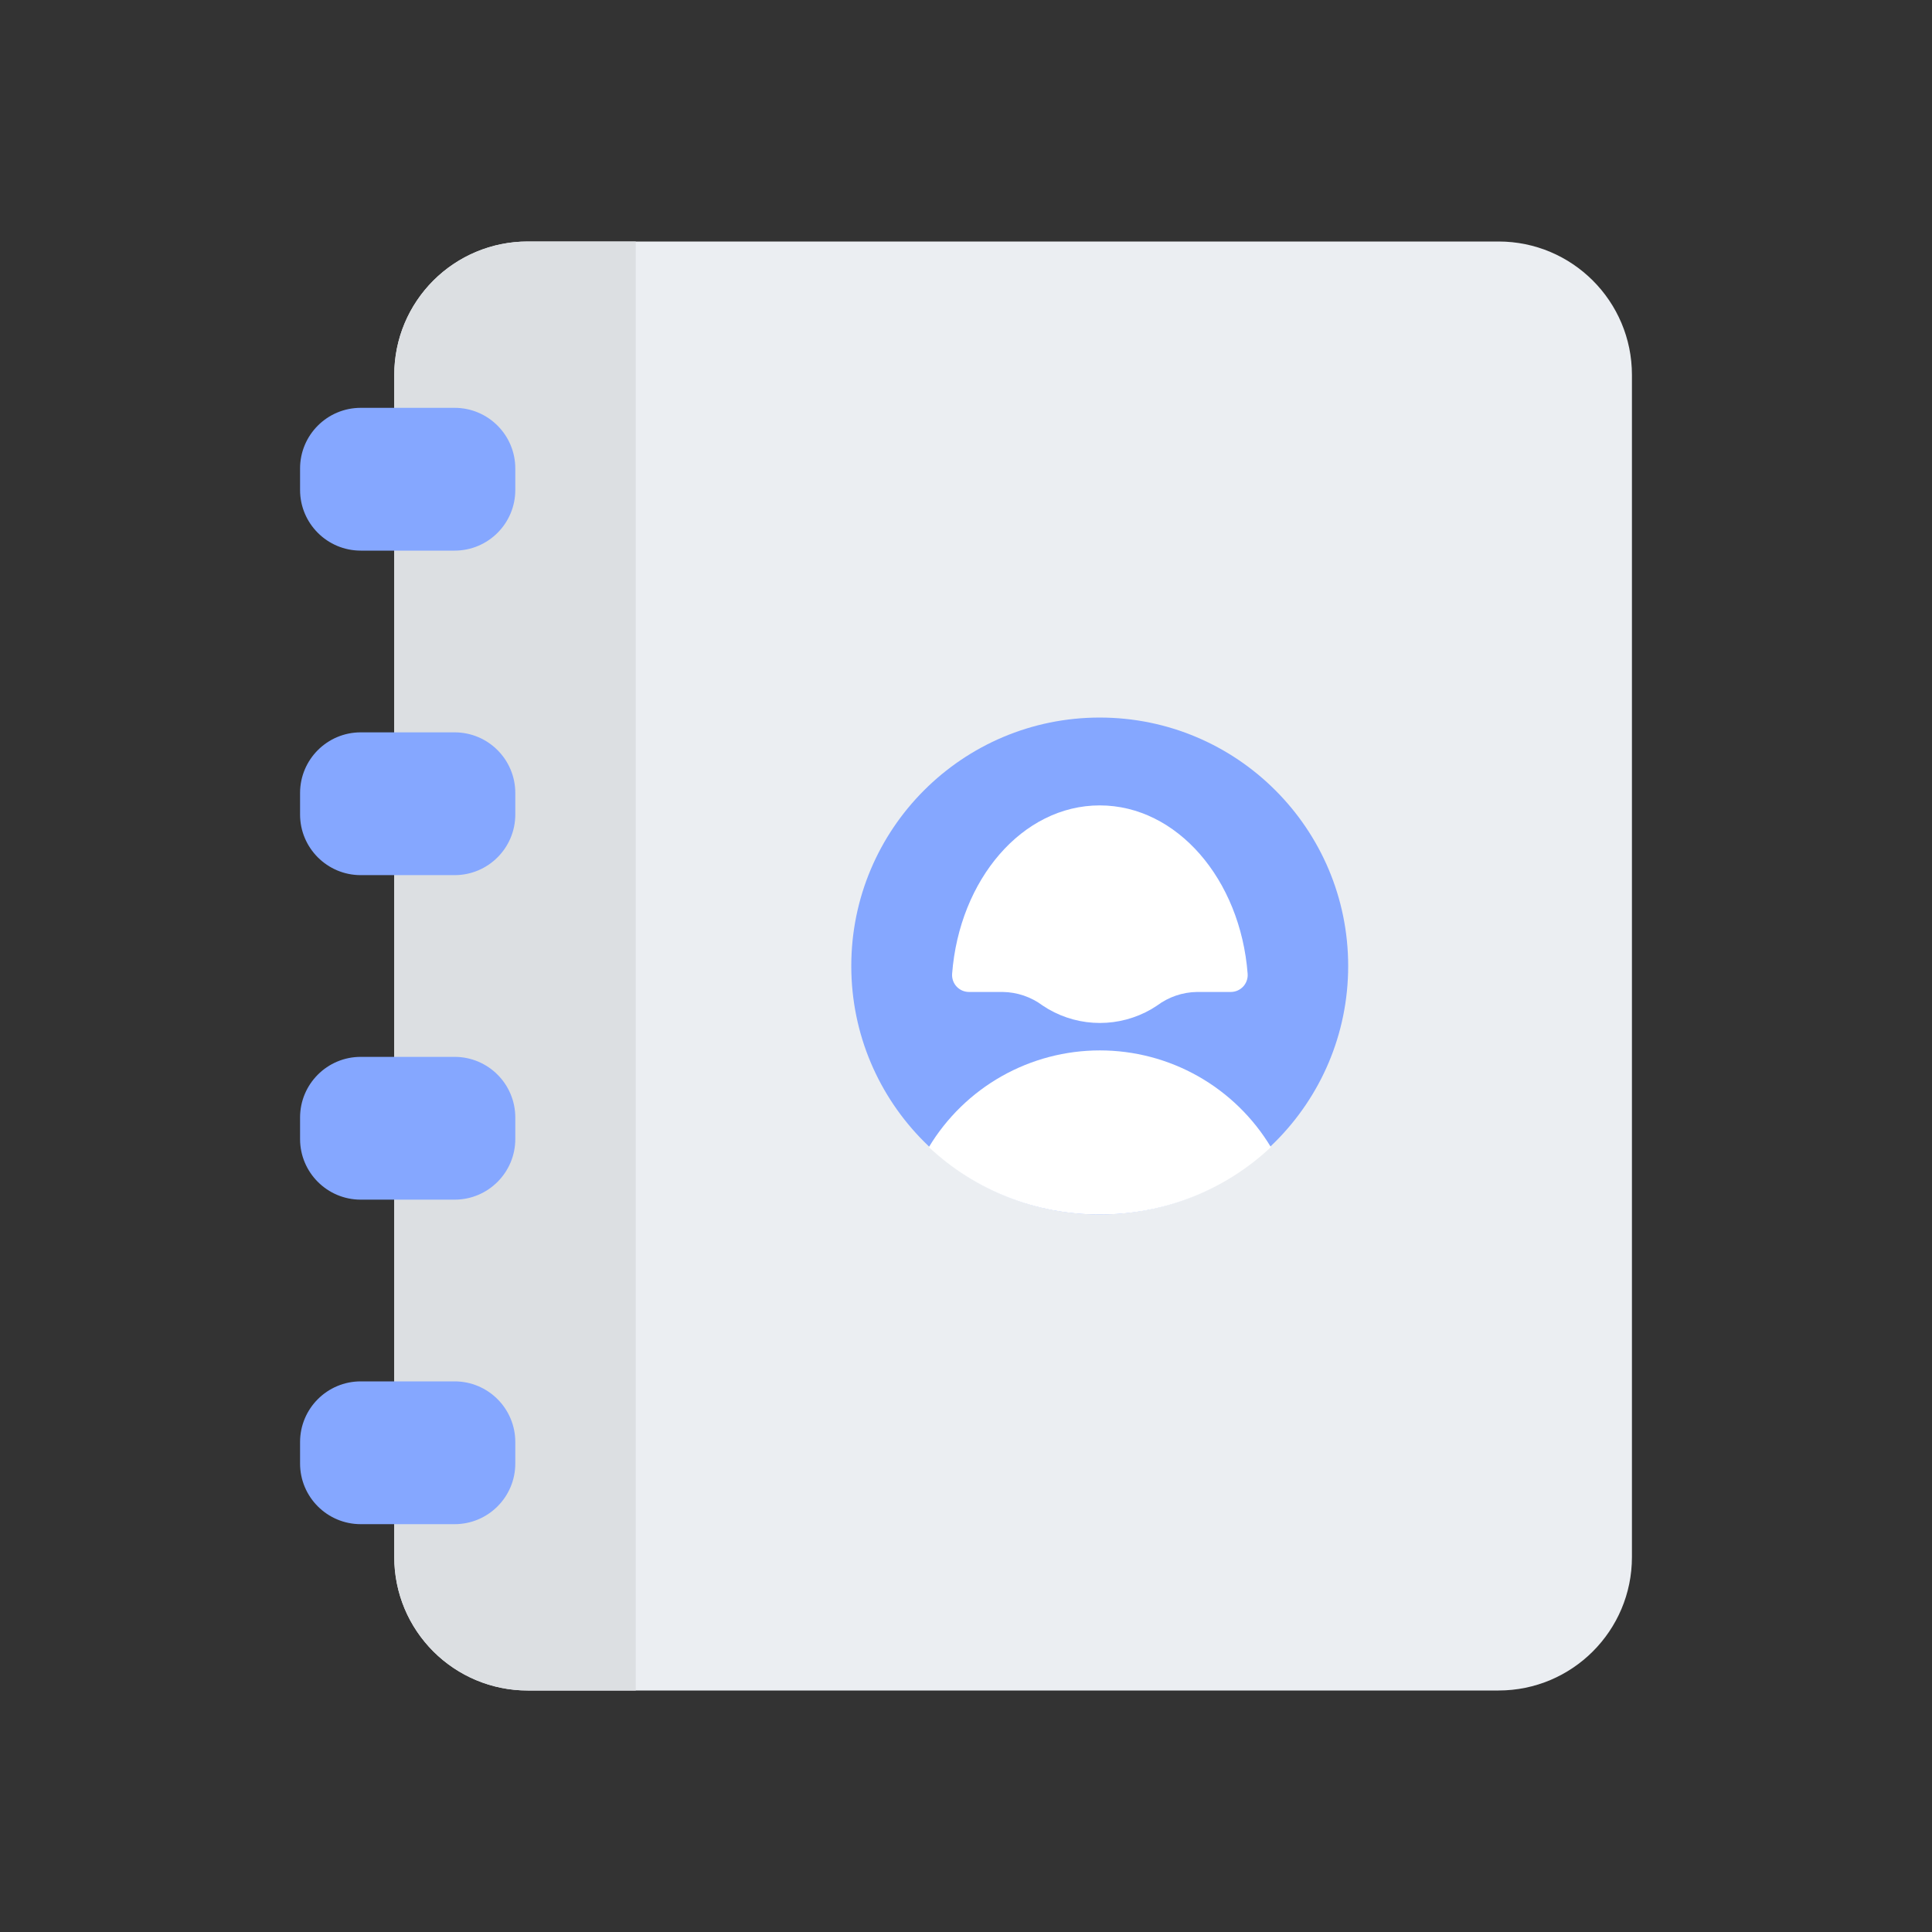
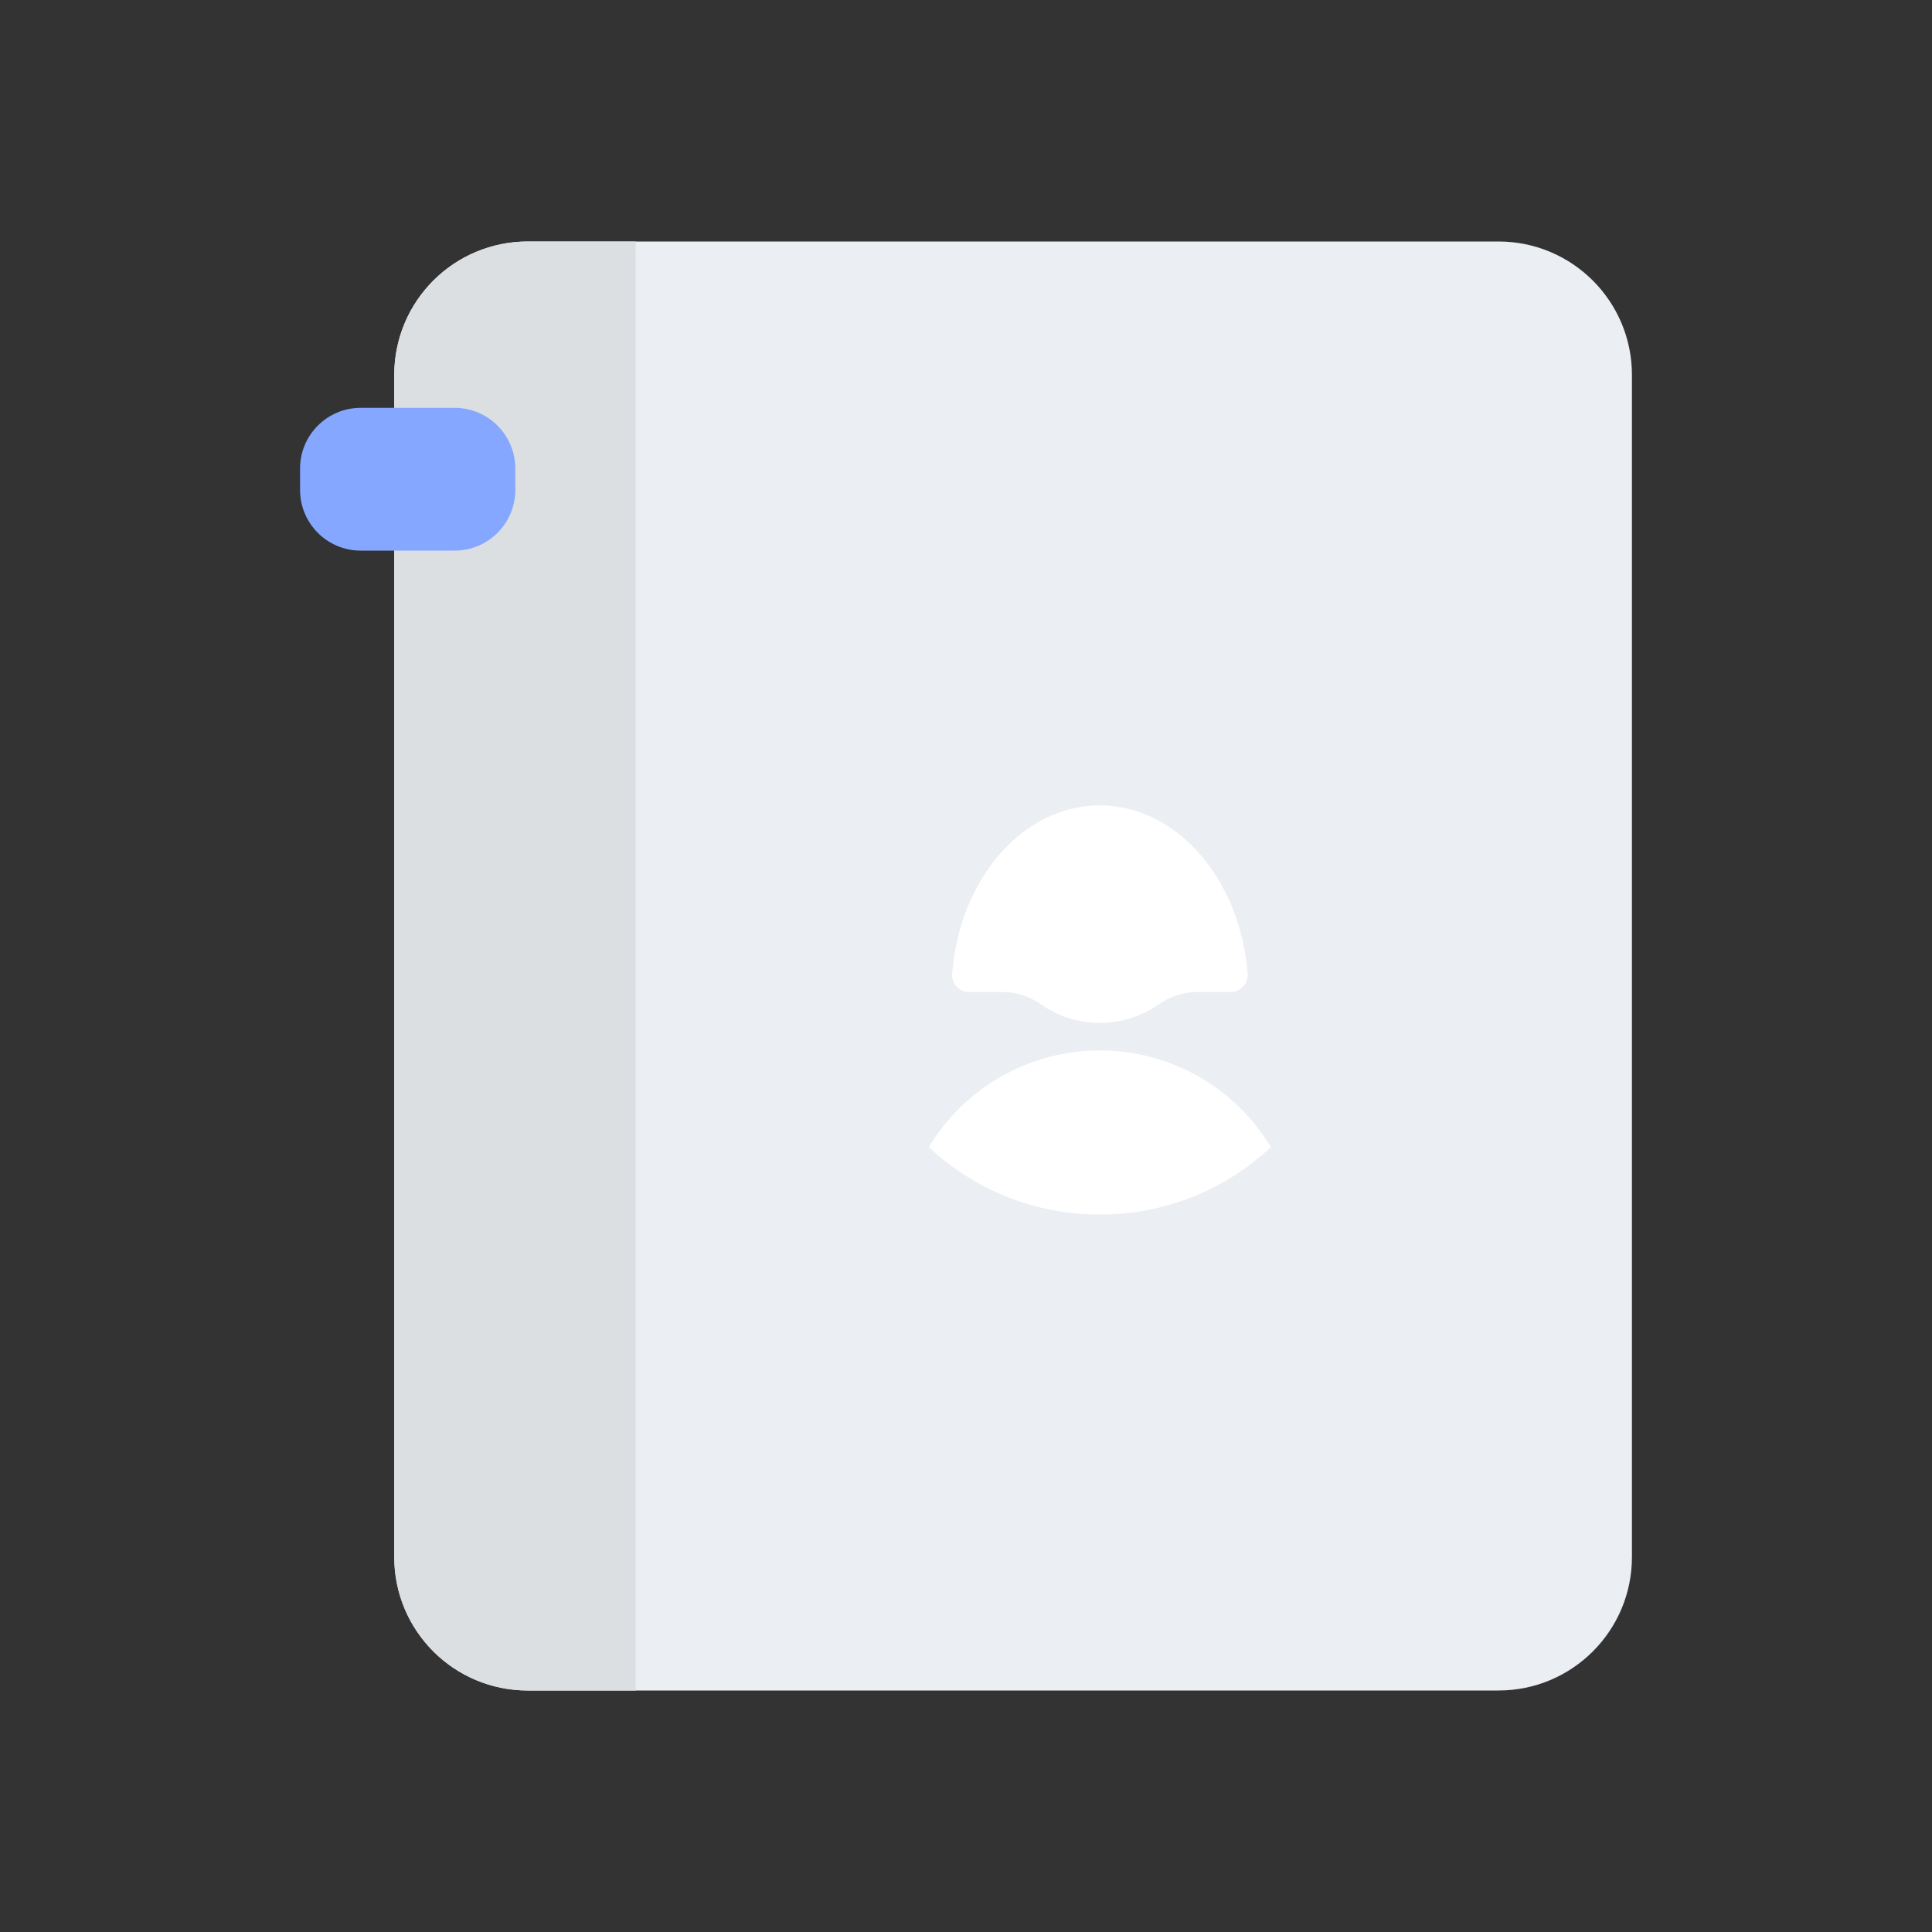
<svg xmlns="http://www.w3.org/2000/svg" width="64" height="64" viewBox="0 0 64 64" fill="none">
  <rect x="0" y="0" width="64" height="64" fill="#333333" stroke="none" />
  <path d="M49.64 8H17.48C15.039 8 13.06 9.979 13.06 12.42V51.58C13.06 54.021 15.039 56 17.48 56H49.64C52.081 56 54.06 54.021 54.06 51.58V12.42C54.06 9.979 52.081 8 49.64 8Z" fill="#EBEEF2" />
  <path d="M21.06 8H17.49C16.909 7.999 16.333 8.112 15.796 8.334C15.258 8.555 14.77 8.88 14.358 9.291C13.947 9.702 13.62 10.189 13.397 10.726C13.175 11.263 13.06 11.839 13.06 12.42V51.58C13.06 52.161 13.175 52.737 13.397 53.274C13.62 53.811 13.947 54.298 14.358 54.709C14.77 55.12 15.258 55.445 15.796 55.666C16.333 55.888 16.909 56.001 17.49 56H21.06V8Z" fill="#DCDFE2" />
  <path d="M15.06 13.51H11.95C10.84 13.51 9.94 14.41 9.94 15.52V16.23C9.94 17.34 10.84 18.24 11.95 18.24H15.06C16.17 18.24 17.07 17.34 17.07 16.23V15.52C17.07 14.41 16.17 13.51 15.06 13.51Z" fill="#85A7FF" />
-   <path d="M15.06 24.26H11.95C10.84 24.26 9.94 25.16 9.94 26.27V26.98C9.94 28.09 10.84 28.99 11.95 28.99H15.06C16.17 28.99 17.07 28.09 17.07 26.98V26.27C17.07 25.16 16.17 24.26 15.06 24.26Z" fill="#85A7FF" />
-   <path d="M15.06 35.01H11.95C10.84 35.01 9.94 35.91 9.94 37.02V37.73C9.94 38.84 10.84 39.74 11.95 39.74H15.06C16.17 39.74 17.07 38.84 17.07 37.73V37.02C17.07 35.91 16.17 35.01 15.06 35.01Z" fill="#85A7FF" />
-   <path d="M15.06 45.76H11.95C10.84 45.76 9.94 46.66 9.94 47.77V48.48C9.94 49.59 10.84 50.49 11.95 50.49H15.06C16.17 50.49 17.07 49.59 17.07 48.48V47.77C17.07 46.66 16.17 45.76 15.06 45.76Z" fill="#85A7FF" />
-   <path d="M36.43 40.23C40.975 40.23 44.66 36.545 44.66 32C44.66 27.455 40.975 23.77 36.43 23.77C31.885 23.77 28.2 27.455 28.2 32C28.2 36.545 31.885 40.23 36.43 40.23Z" fill="#85A7FF" />
  <path d="M36.43 40.23C38.536 40.24 40.565 39.442 42.1 38C41.512 37.023 40.682 36.214 39.689 35.652C38.697 35.091 37.575 34.796 36.435 34.796C35.294 34.796 34.173 35.091 33.181 35.652C32.188 36.214 31.358 37.023 30.77 38C32.302 39.44 34.328 40.238 36.43 40.23Z" fill="white" />
  <path d="M40.77 32.86C40.847 32.86 40.923 32.844 40.994 32.814C41.065 32.783 41.128 32.738 41.181 32.682C41.233 32.626 41.274 32.559 41.299 32.487C41.325 32.414 41.336 32.337 41.33 32.26C41.09 29.13 38.99 26.68 36.43 26.68C33.87 26.68 31.78 29.13 31.54 32.26C31.535 32.337 31.545 32.414 31.571 32.487C31.596 32.559 31.637 32.626 31.689 32.682C31.742 32.738 31.805 32.783 31.876 32.814C31.947 32.844 32.023 32.86 32.1 32.86H33.22C33.696 32.867 34.158 33.025 34.54 33.31L34.73 33.43C35.248 33.729 35.836 33.887 36.435 33.887C37.034 33.887 37.622 33.729 38.14 33.43L38.33 33.31C38.712 33.025 39.174 32.867 39.65 32.86H40.77Z" fill="white" />
</svg>